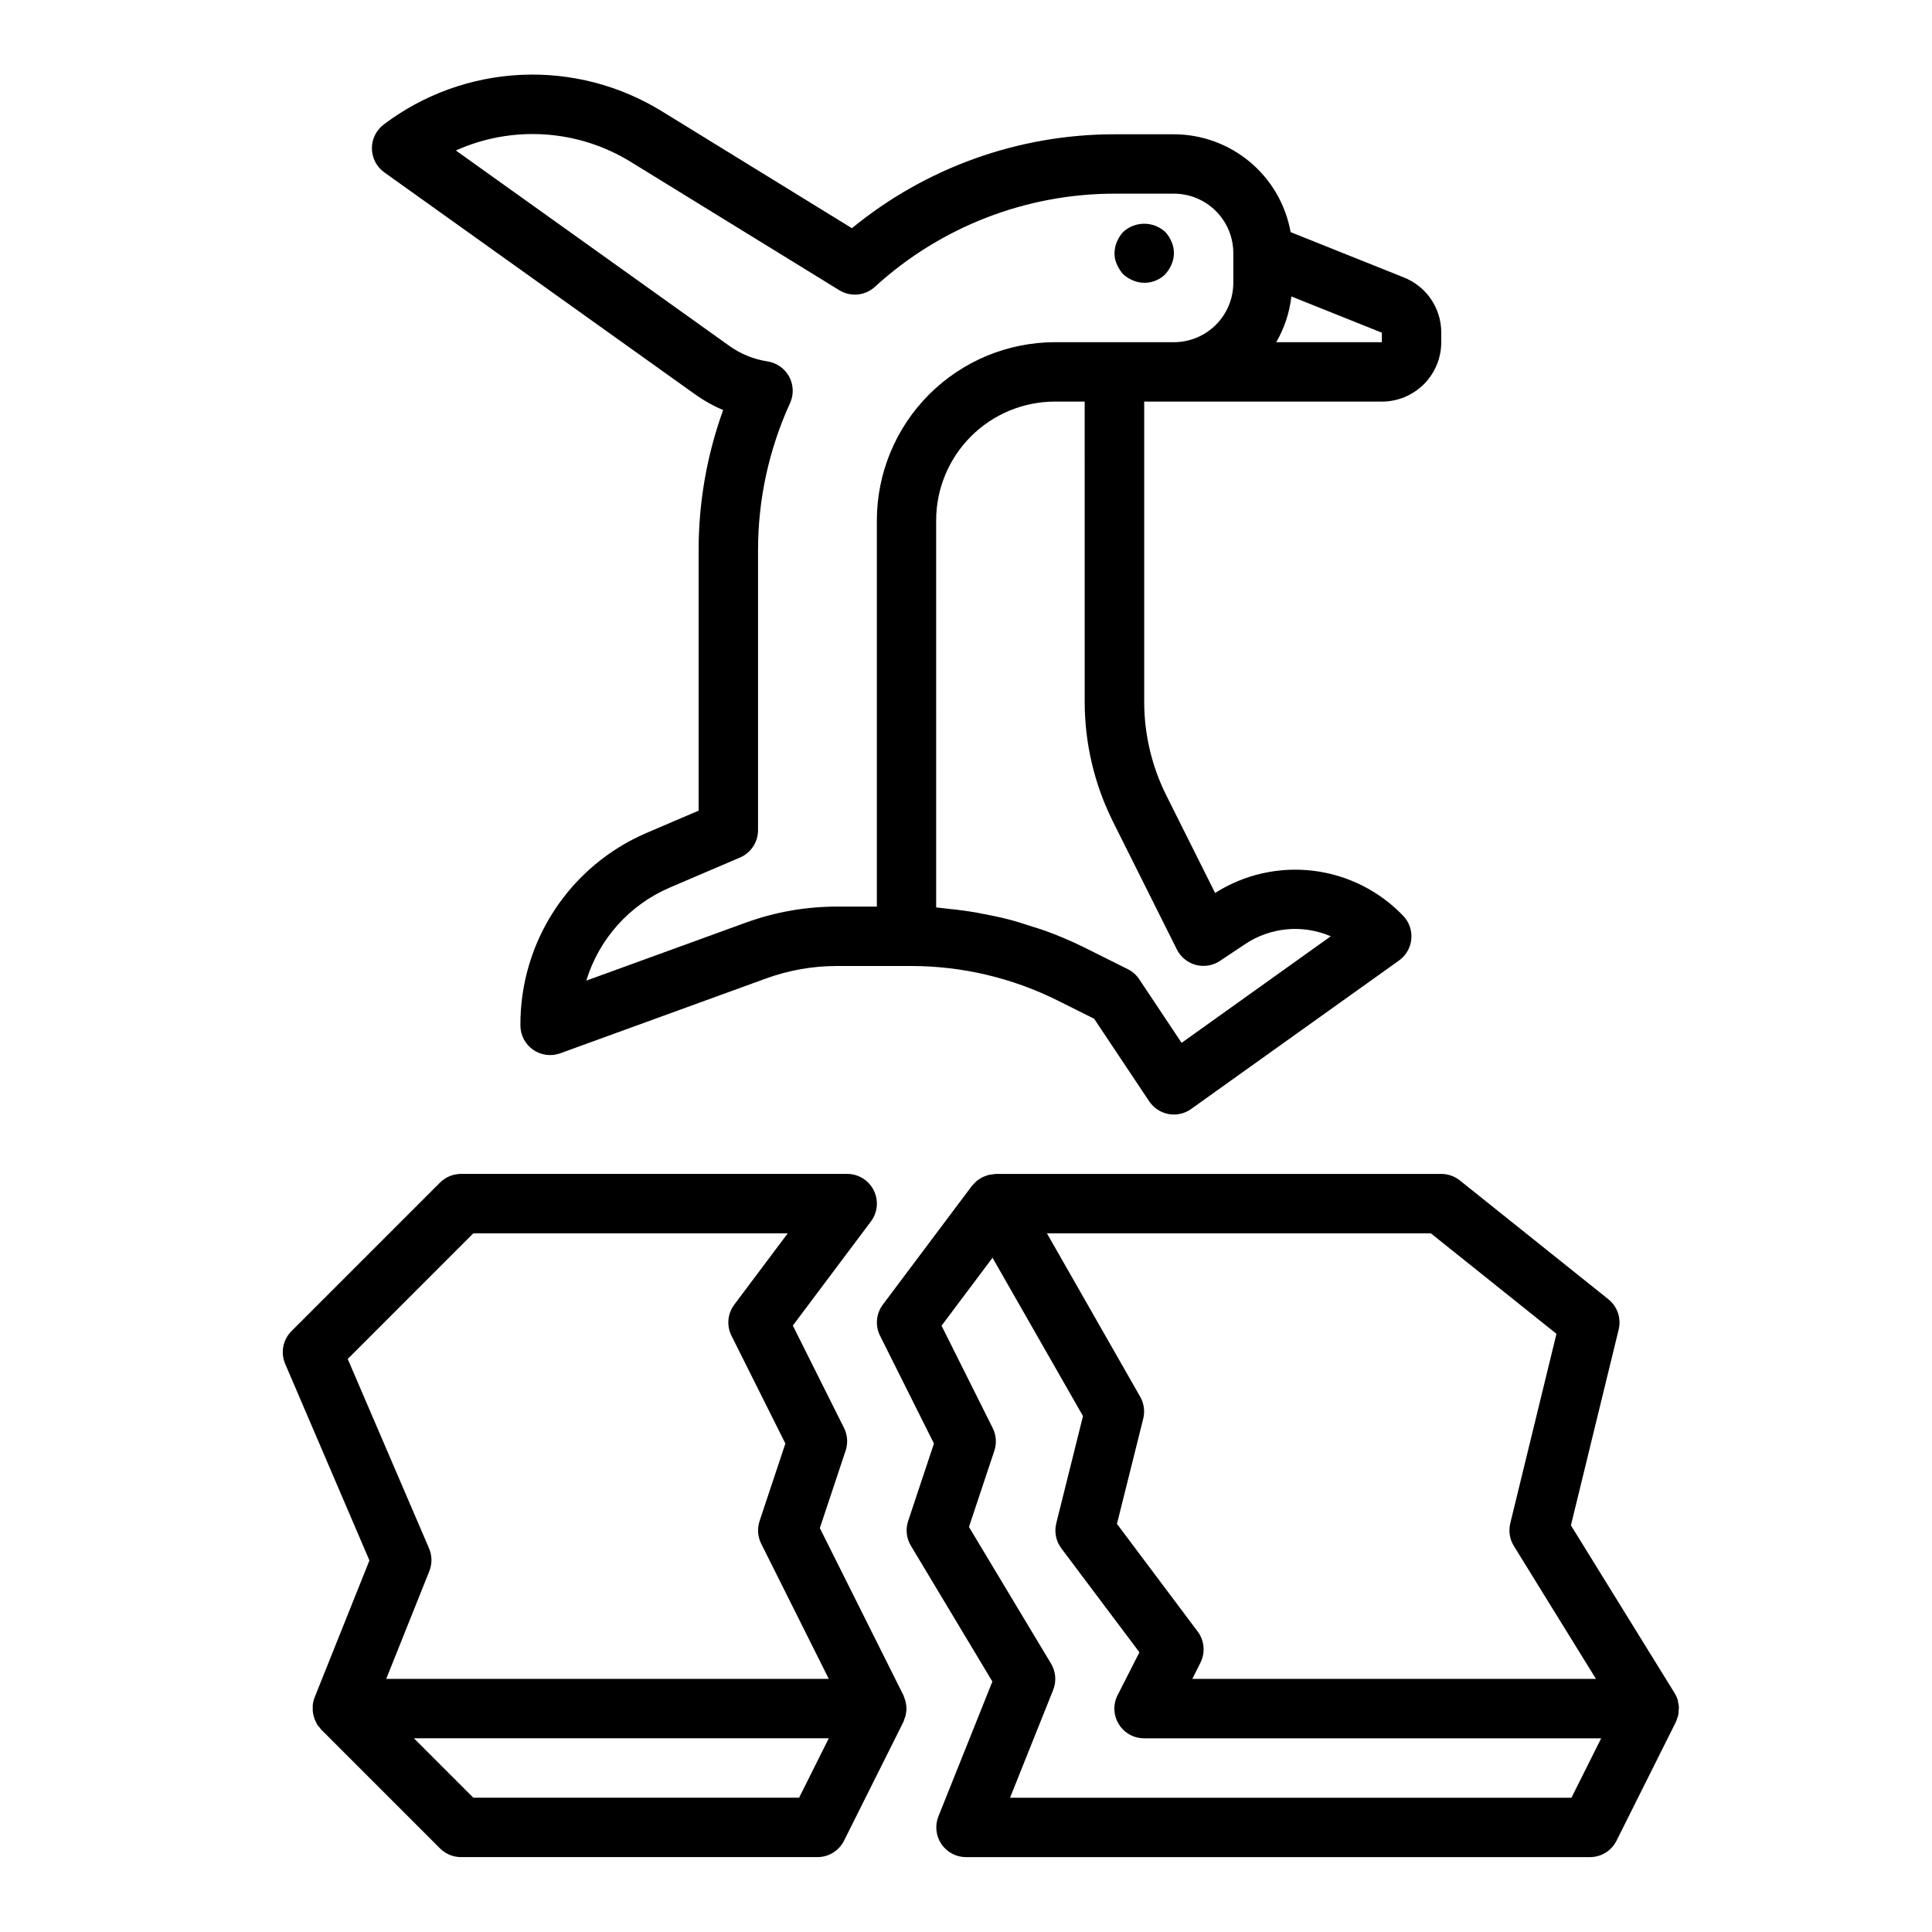
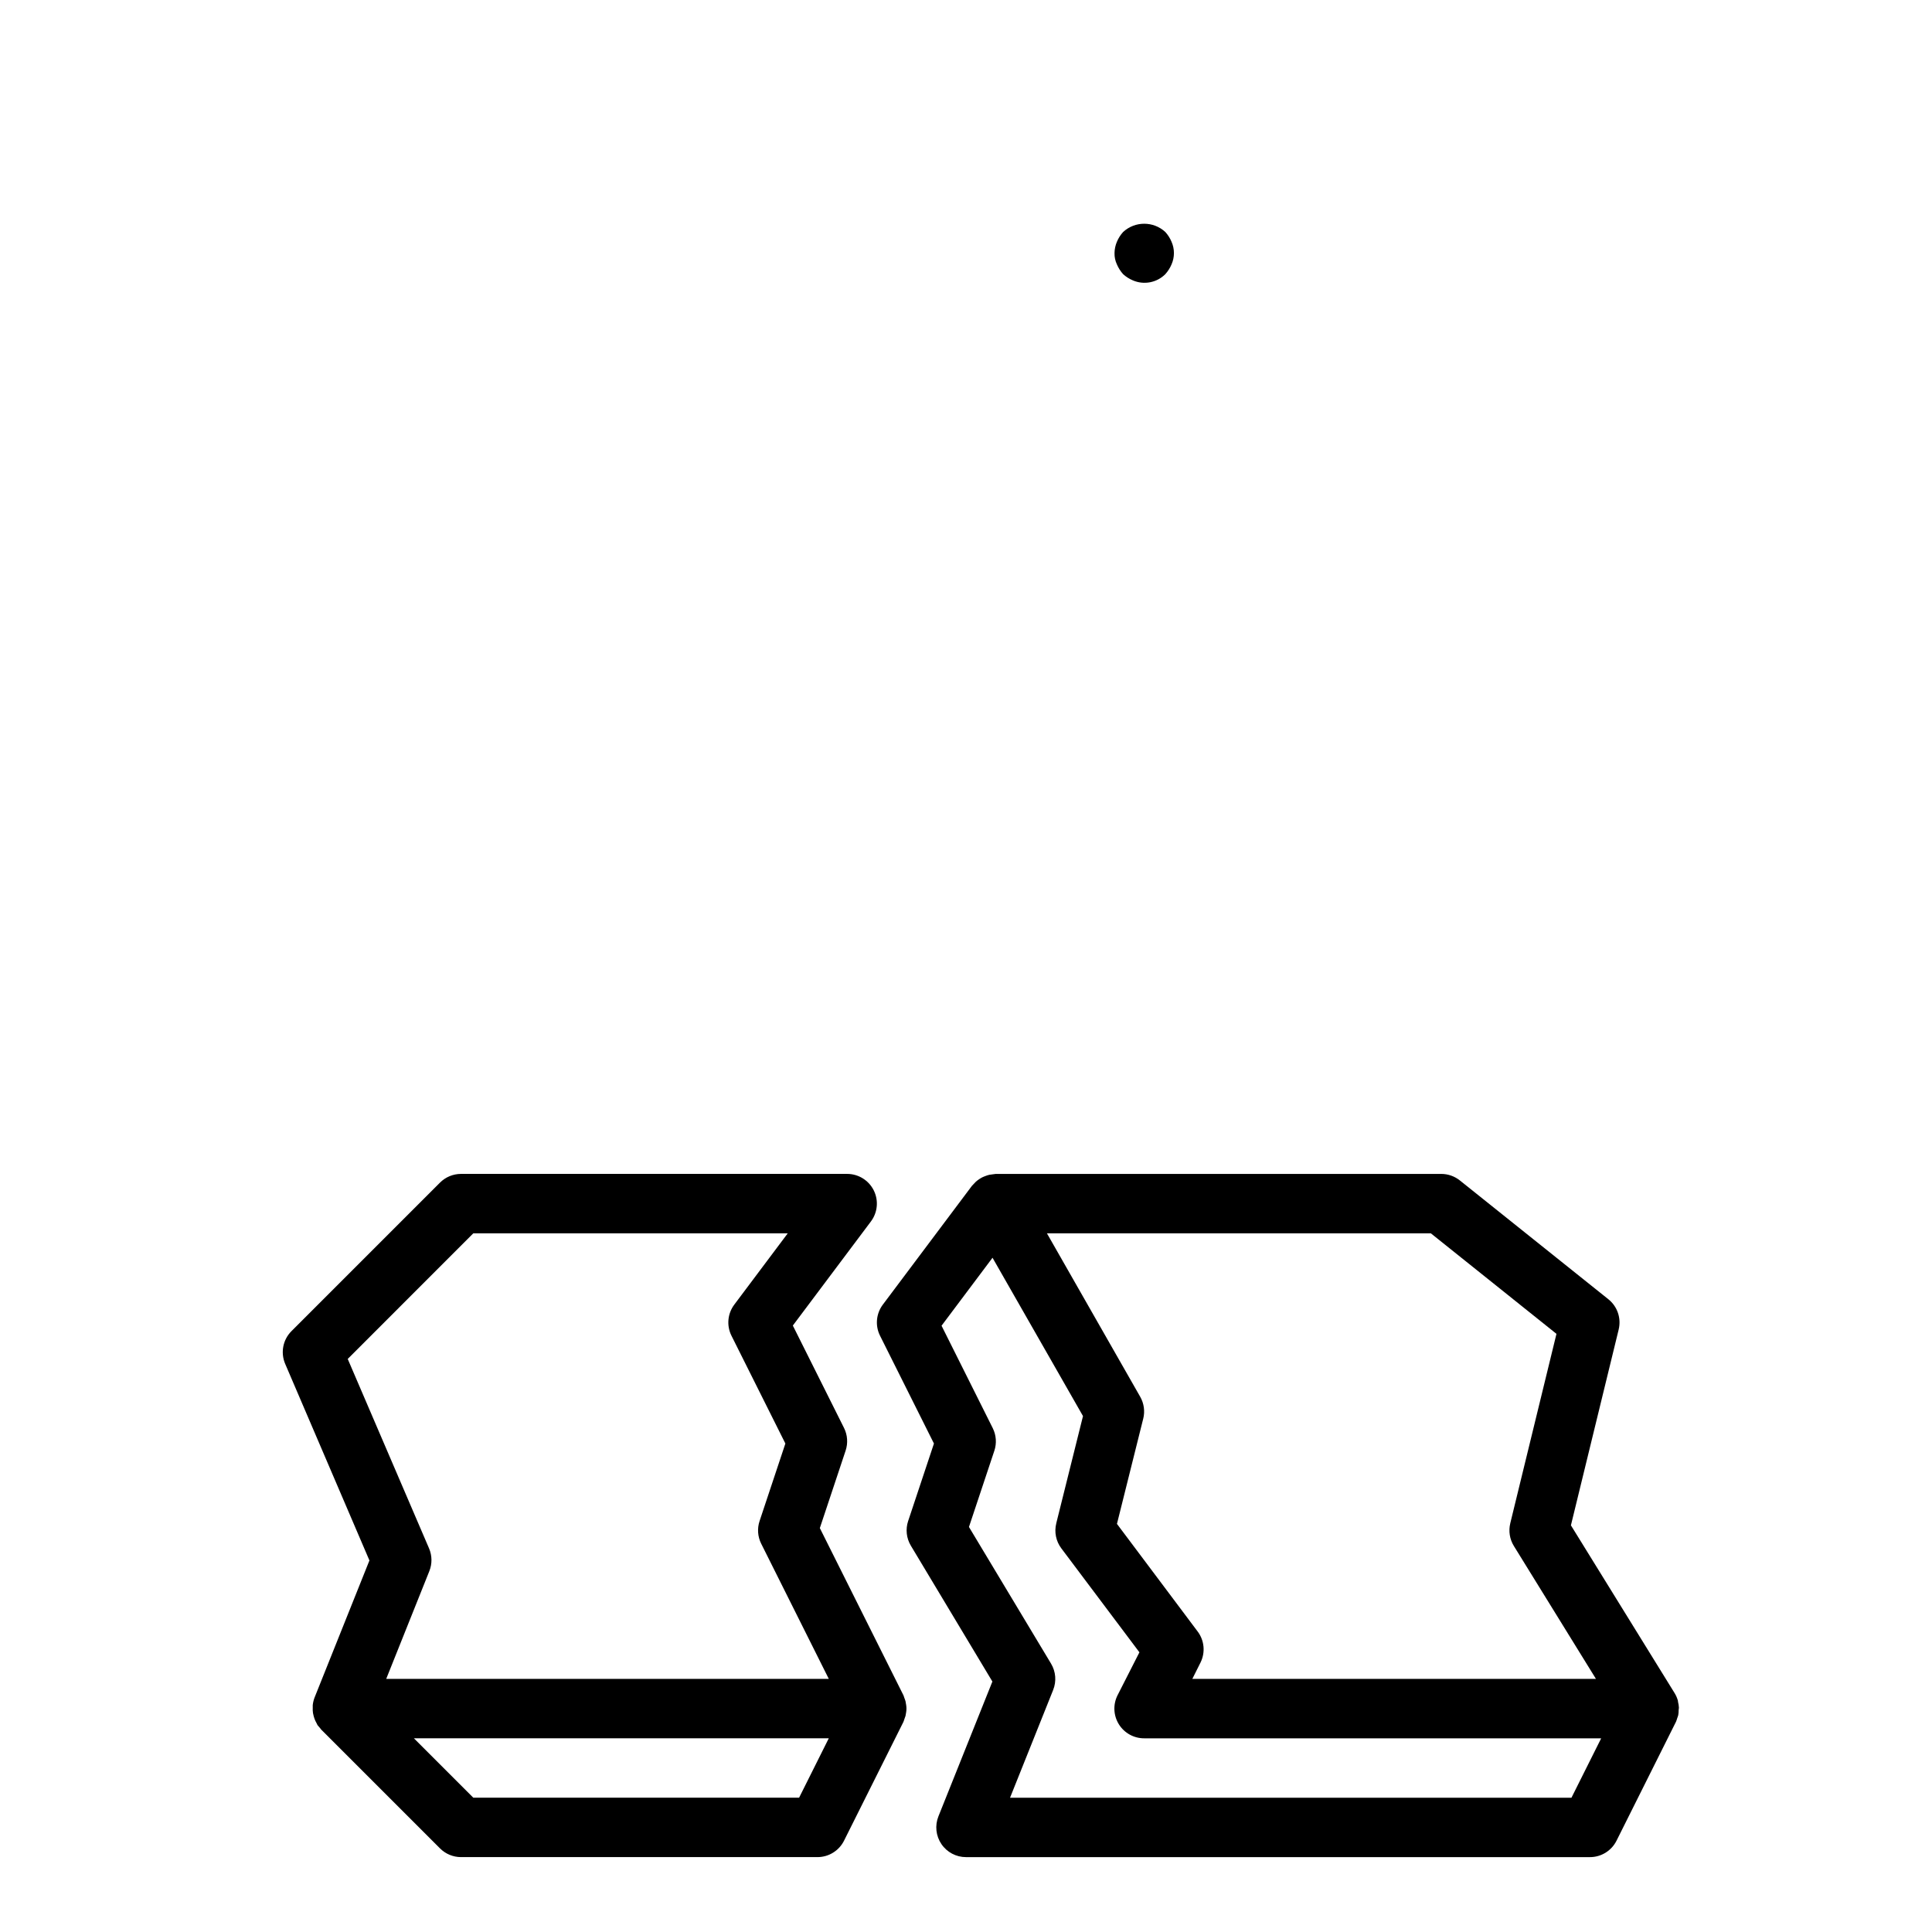
<svg xmlns="http://www.w3.org/2000/svg" fill="#000000" width="800px" height="800px" version="1.1" viewBox="144 144 512 512">
  <g>
    <path d="m588.86 597.2c0.035-0.211 0.059-0.43 0.07-0.645-0.027-0.516-0.105-1.027-0.234-1.527-0.039-0.156 0-0.324-0.078-0.473-0.195-0.664-0.48-1.301-0.844-1.887l-27.465-44.438 12.66-51.906-0.004-0.004c0.723-2.973-0.34-6.094-2.731-8.004l-39.359-31.488c-1.398-1.117-3.133-1.727-4.922-1.727h-118.08c-0.301 0.023-0.602 0.062-0.898 0.121-0.266 0.02-0.527 0.055-0.785 0.109-0.352 0.082-0.691 0.191-1.023 0.32-0.309 0.117-0.605 0.227-0.891 0.371-0.285 0.141-0.512 0.309-0.789 0.473-0.297 0.199-0.586 0.418-0.855 0.652-0.227 0.211-0.434 0.441-0.645 0.676s-0.285 0.27-0.41 0.426l-23.617 31.488c-1.789 2.387-2.078 5.574-0.746 8.242l14.289 28.574-6.832 20.523h-0.004c-0.727 2.184-0.465 4.57 0.715 6.543l21.609 36.008-14.305 35.738c-0.969 2.426-0.672 5.172 0.797 7.336 1.465 2.164 3.906 3.457 6.519 3.457h165.31c2.996 0.016 5.742-1.672 7.082-4.356l15.742-31.488h0.004c0.137-0.328 0.254-0.668 0.352-1.016 0.078-0.25 0.195-0.488 0.25-0.738h0.004c0.078-0.449 0.117-0.906 0.109-1.363zm-65.668-126.35 33.289 26.633-12.25 50.23h0.004c-0.496 2.043-0.152 4.199 0.953 5.988l21.758 35.227h-106.97l2.18-4.352c1.32-2.676 1.016-5.867-0.789-8.242l-21.363-28.488 6.957-27.859h0.004c0.492-1.965 0.211-4.047-0.789-5.809l-24.727-43.328zm37.258 149.57h-148.78l11.43-28.566v-0.004c0.914-2.285 0.703-4.867-0.566-6.977l-21.75-36.211 6.723-20.184c0.664-1.977 0.512-4.137-0.418-6.004l-13.57-27.145 13.508-18.012 23.977 41.957-7.086 28.426 0.004 0.004c-0.574 2.297-0.082 4.731 1.34 6.625l20.695 27.551-5.805 11.402c-1.223 2.445-1.086 5.352 0.359 7.676 1.445 2.324 3.992 3.731 6.727 3.715h121.09z" />
    <path d="m384.14 595.82c-0.039-0.332-0.098-0.66-0.172-0.984-0.086-0.316-0.203-0.613-0.324-0.922-0.117-0.309-0.117-0.434-0.219-0.637l-22.16-44.32 6.832-20.523c0.66-1.977 0.512-4.137-0.418-6.004l-13.57-27.145 20.695-27.59c1.789-2.387 2.078-5.578 0.742-8.246-1.332-2.664-4.059-4.352-7.039-4.352h-102.34c-2.09 0-4.09 0.832-5.566 2.309l-39.359 39.359c-2.273 2.273-2.934 5.703-1.672 8.66l22.332 52.113-14.539 36.328c-0.25 0.652-0.414 1.336-0.484 2.031-0.016 0.219-0.016 0.441 0 0.66-0.027 0.484 0 0.969 0.07 1.449 0.043 0.266 0.102 0.527 0.18 0.785 0.113 0.434 0.266 0.855 0.449 1.262 0.109 0.246 0.23 0.484 0.371 0.715 0.078 0.141 0.125 0.301 0.219 0.441 0.203 0.258 0.418 0.504 0.645 0.742 0.117 0.125 0.18 0.285 0.309 0.41l31.488 31.488v-0.004c1.473 1.477 3.473 2.305 5.559 2.309h94.461c2.984 0 5.715-1.684 7.047-4.356l15.742-31.488c0.102-0.203 0.133-0.426 0.219-0.637 0.086-0.211 0.234-0.605 0.324-0.922h0.004c0.074-0.324 0.133-0.652 0.172-0.984 0.105-0.645 0.105-1.305 0-1.949zm-147.99-91.684 33.281-33.293h83.332l-14.168 18.895v-0.004c-1.789 2.387-2.082 5.574-0.75 8.242l14.289 28.574-6.832 20.523c-0.664 1.98-0.512 4.141 0.418 6.008l17.922 35.84h-117.29l11.43-28.566c0.773-1.938 0.746-4.106-0.078-6.023zm119.62 116.27h-86.34l-15.742-15.742h109.95z" />
    <path d="m441.64 216.66c0.766 0.695 1.645 1.254 2.598 1.652 2.93 1.254 6.328 0.602 8.582-1.652 0.691-0.77 1.25-1.645 1.652-2.598 0.84-1.906 0.84-4.078 0-5.984-0.398-0.953-0.957-1.832-1.652-2.598-3.156-2.914-8.023-2.914-11.18 0-0.695 0.766-1.254 1.645-1.652 2.598-0.402 0.945-0.617 1.965-0.629 2.992-0.027 1.031 0.188 2.059 0.629 2.992 0.402 0.953 0.961 1.828 1.652 2.598z" />
-     <path d="m455.1 250.43h55.105c4.176 0 8.18-1.66 11.133-4.609 2.953-2.953 4.609-6.957 4.609-11.133v-2.519c0.016-3.152-0.922-6.238-2.688-8.848-1.77-2.613-4.281-4.629-7.215-5.789l-30.016-12.02c-1.301-7.262-5.109-13.832-10.762-18.57-5.652-4.742-12.789-7.344-20.168-7.359h-15.742c-25.375 0.004-49.969 8.801-69.59 24.891l-50.207-30.891c-11.215-6.957-24.273-10.355-37.457-9.75-13.18 0.609-25.871 5.191-36.398 13.152-2.004 1.508-3.172 3.879-3.144 6.387 0.031 2.508 1.254 4.852 3.293 6.312l82.461 58.898c2.285 1.629 4.742 3 7.328 4.09-4.305 11.902-6.504 24.461-6.496 37.117v69.039l-13.832 5.918h0.004c-9.965 4.277-18.445 11.395-24.387 20.465-5.941 9.07-9.074 19.691-9.016 30.531 0.004 2.566 1.254 4.973 3.359 6.445 2.102 1.473 4.793 1.824 7.203 0.945l54.523-19.82c6.031-2.195 12.402-3.316 18.82-3.312h19.723c13.41 0.016 26.641 3.129 38.648 9.098l9.77 4.879 14.586 21.875 0.004 0.004c1.18 1.77 3.031 2.984 5.125 3.371 0.469 0.086 0.945 0.129 1.422 0.133 1.641 0 3.242-0.516 4.574-1.473l55.105-39.359c1.844-1.328 3.023-3.391 3.238-5.652 0.211-2.262-0.562-4.508-2.129-6.156-6.328-6.621-14.754-10.848-23.848-11.957-9.094-1.105-18.289 0.969-26.023 5.879l-12.973-25.938c-3.816-7.668-5.809-16.113-5.816-24.68v-79.594zm55.105-15.742h-27.992c2.16-3.723 3.527-7.852 4.016-12.125l23.977 9.605zm-168.59 153.83-42.242 15.359c3.383-11.082 11.48-20.105 22.137-24.664l18.609-7.965c2.894-1.242 4.769-4.086 4.769-7.234v-74.227c0-13.453 2.894-26.746 8.492-38.98 1.016-2.238 0.926-4.816-0.238-6.981-1.164-2.16-3.269-3.656-5.695-4.043-3.594-0.539-7.016-1.91-9.988-3.996l-72.652-51.91c15.051-6.762 32.477-5.594 46.492 3.109l55.105 33.914c2.992 1.848 6.848 1.488 9.445-0.883 17.344-15.871 39.996-24.68 63.504-24.695h15.742c4.176 0 8.18 1.66 11.133 4.613s4.613 6.957 4.613 11.133v7.871c0 4.176-1.66 8.18-4.613 11.133s-6.957 4.613-11.133 4.613h-31.488c-12.523 0.012-24.527 4.992-33.383 13.848-8.855 8.855-13.836 20.859-13.848 33.383v102.34h-10.559c-8.254 0-16.445 1.441-24.203 4.266zm155.05 3.606-39.527 28.238-11.234-16.855c-0.762-1.141-1.809-2.062-3.035-2.676l-11.645-5.809c-3.328-1.641-6.742-3.098-10.234-4.359-1.102-0.41-2.227-0.715-3.336-1.078-2.41-0.789-4.824-1.574-7.281-2.164-1.363-0.34-2.723-0.605-4.094-0.891-2.273-0.473-4.551-0.891-6.848-1.203-1.449-0.203-2.891-0.363-4.344-0.504-1-0.094-1.992-0.277-2.992-0.348l-0.004-102.56c0-8.352 3.32-16.359 9.223-22.266 5.906-5.906 13.914-9.223 22.266-9.223h7.871l0.004 79.594c0.008 11 2.57 21.848 7.477 31.695l16.965 33.93v-0.004c1.012 2.016 2.844 3.5 5.023 4.074 2.184 0.574 4.508 0.188 6.383-1.066l6.621-4.418c6.731-4.519 15.293-5.312 22.742-2.109z" />
  </g>
</svg>